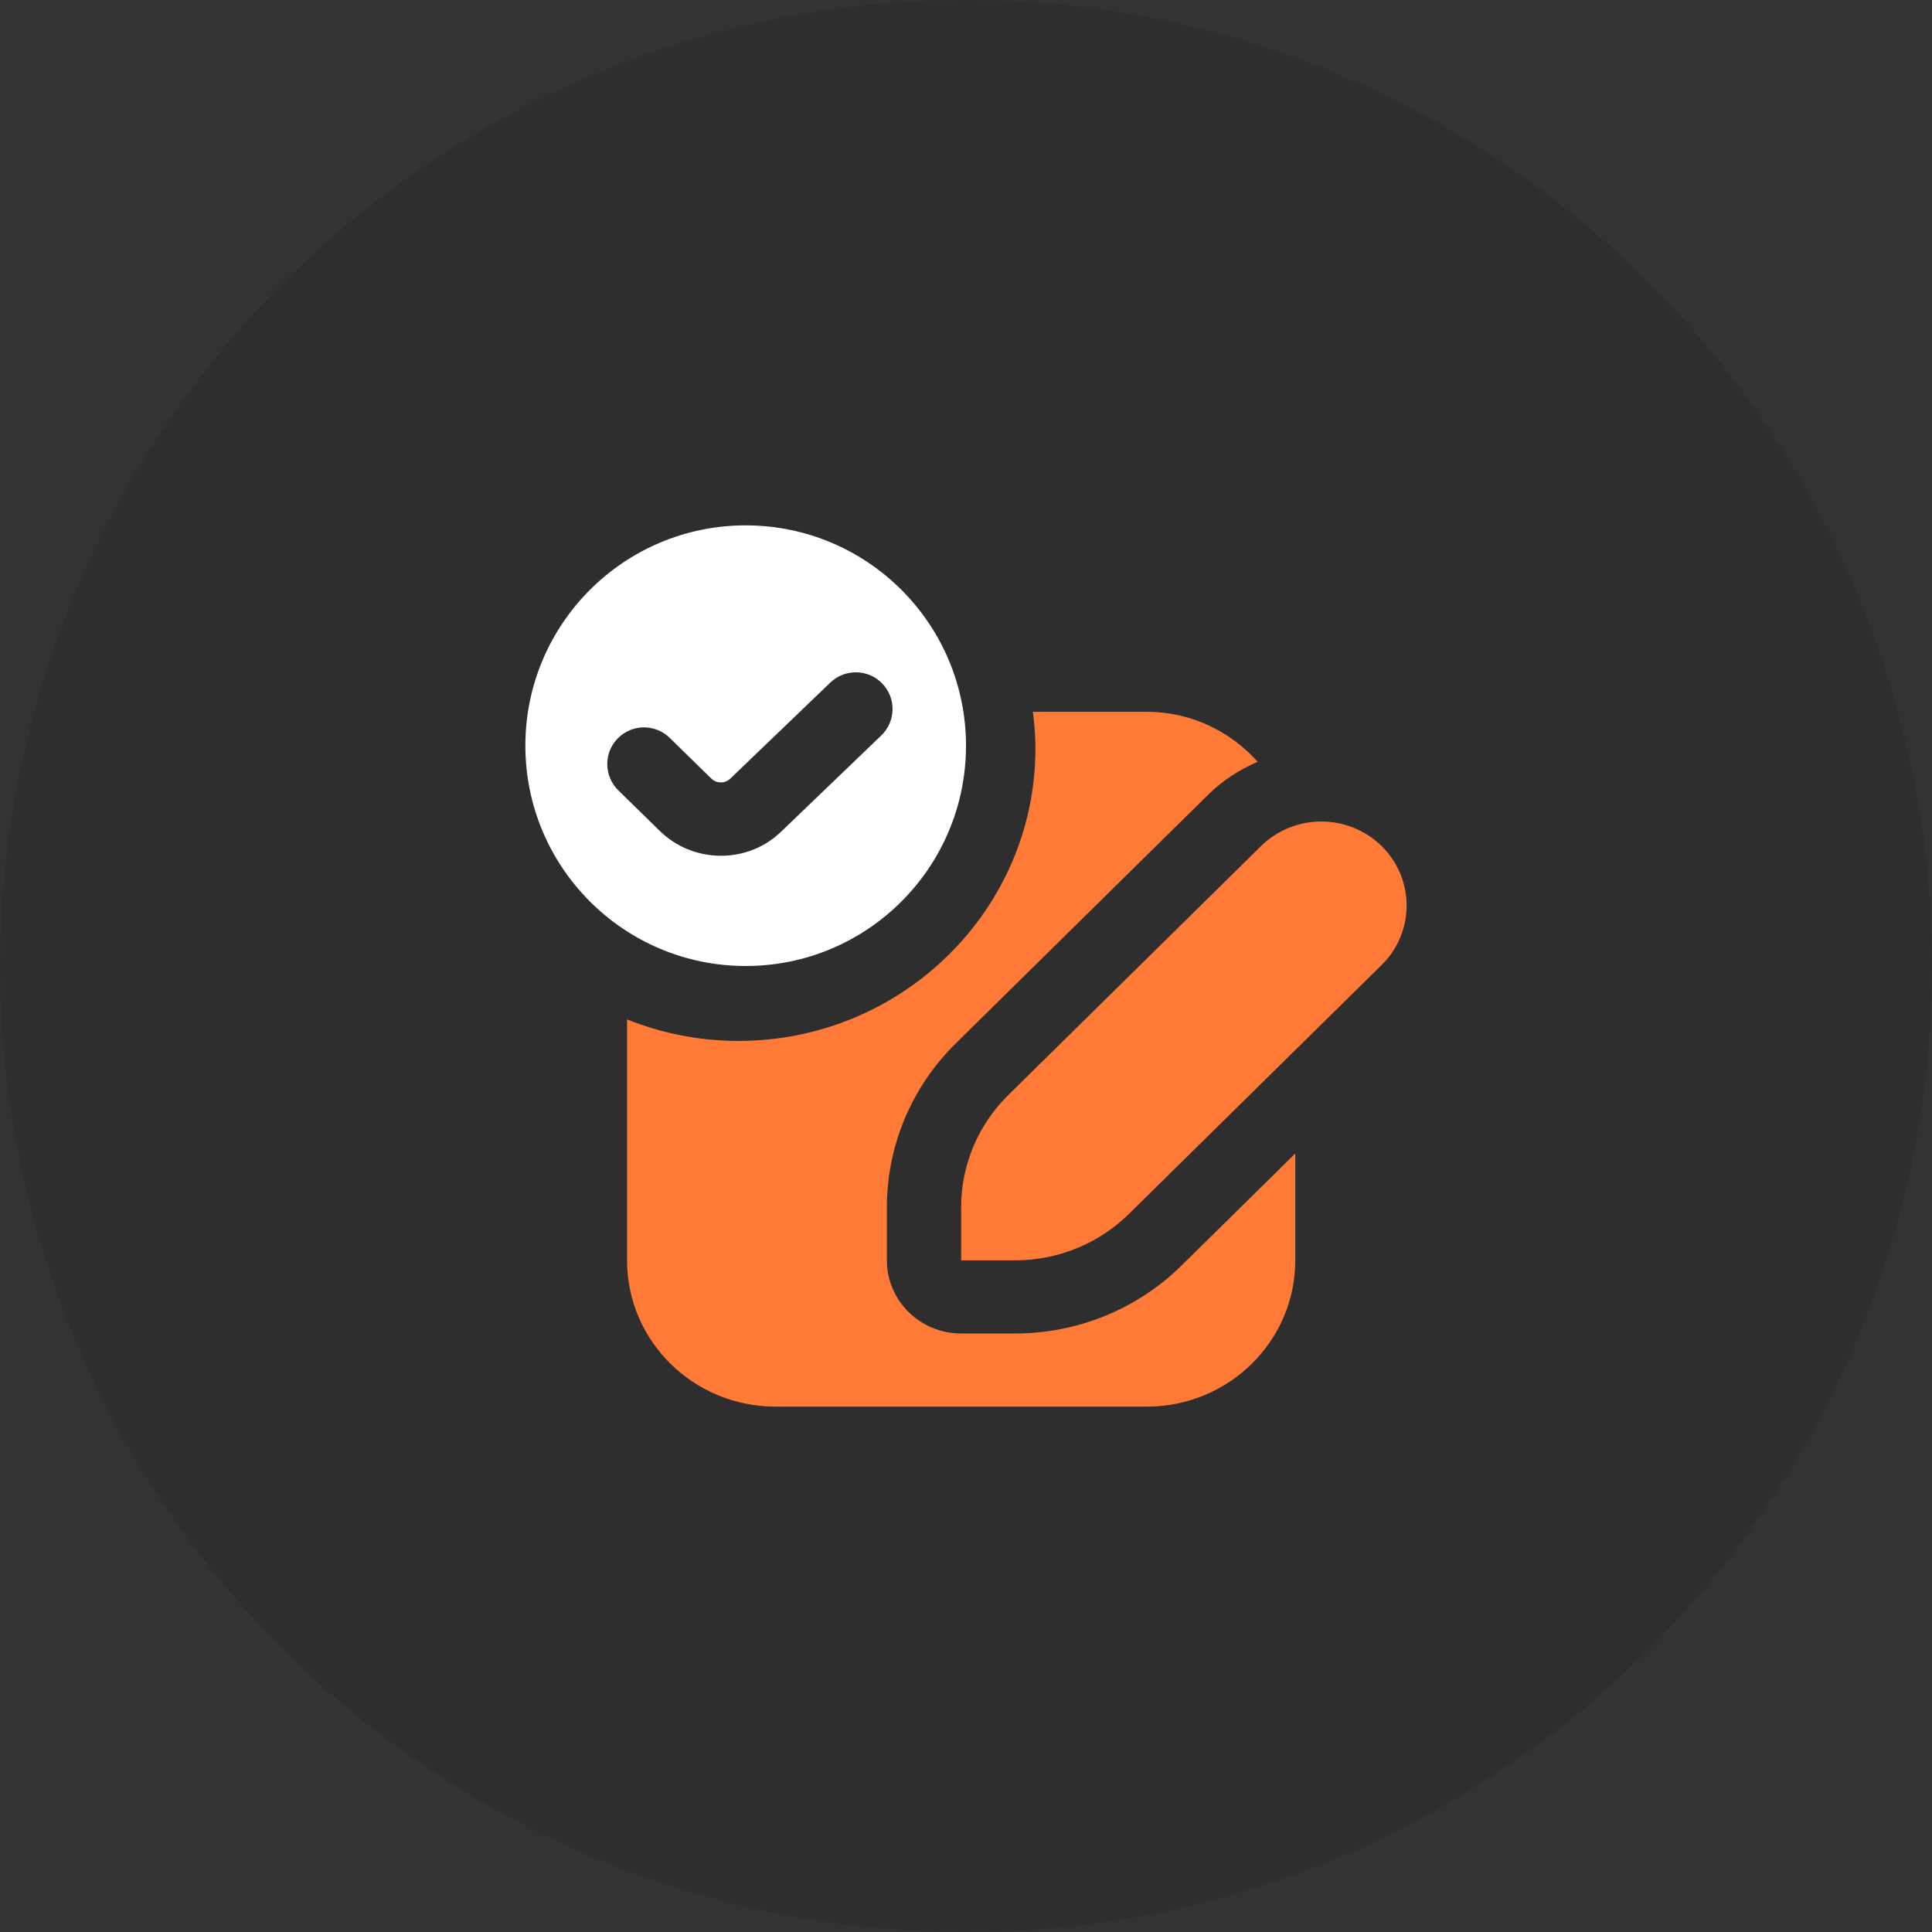
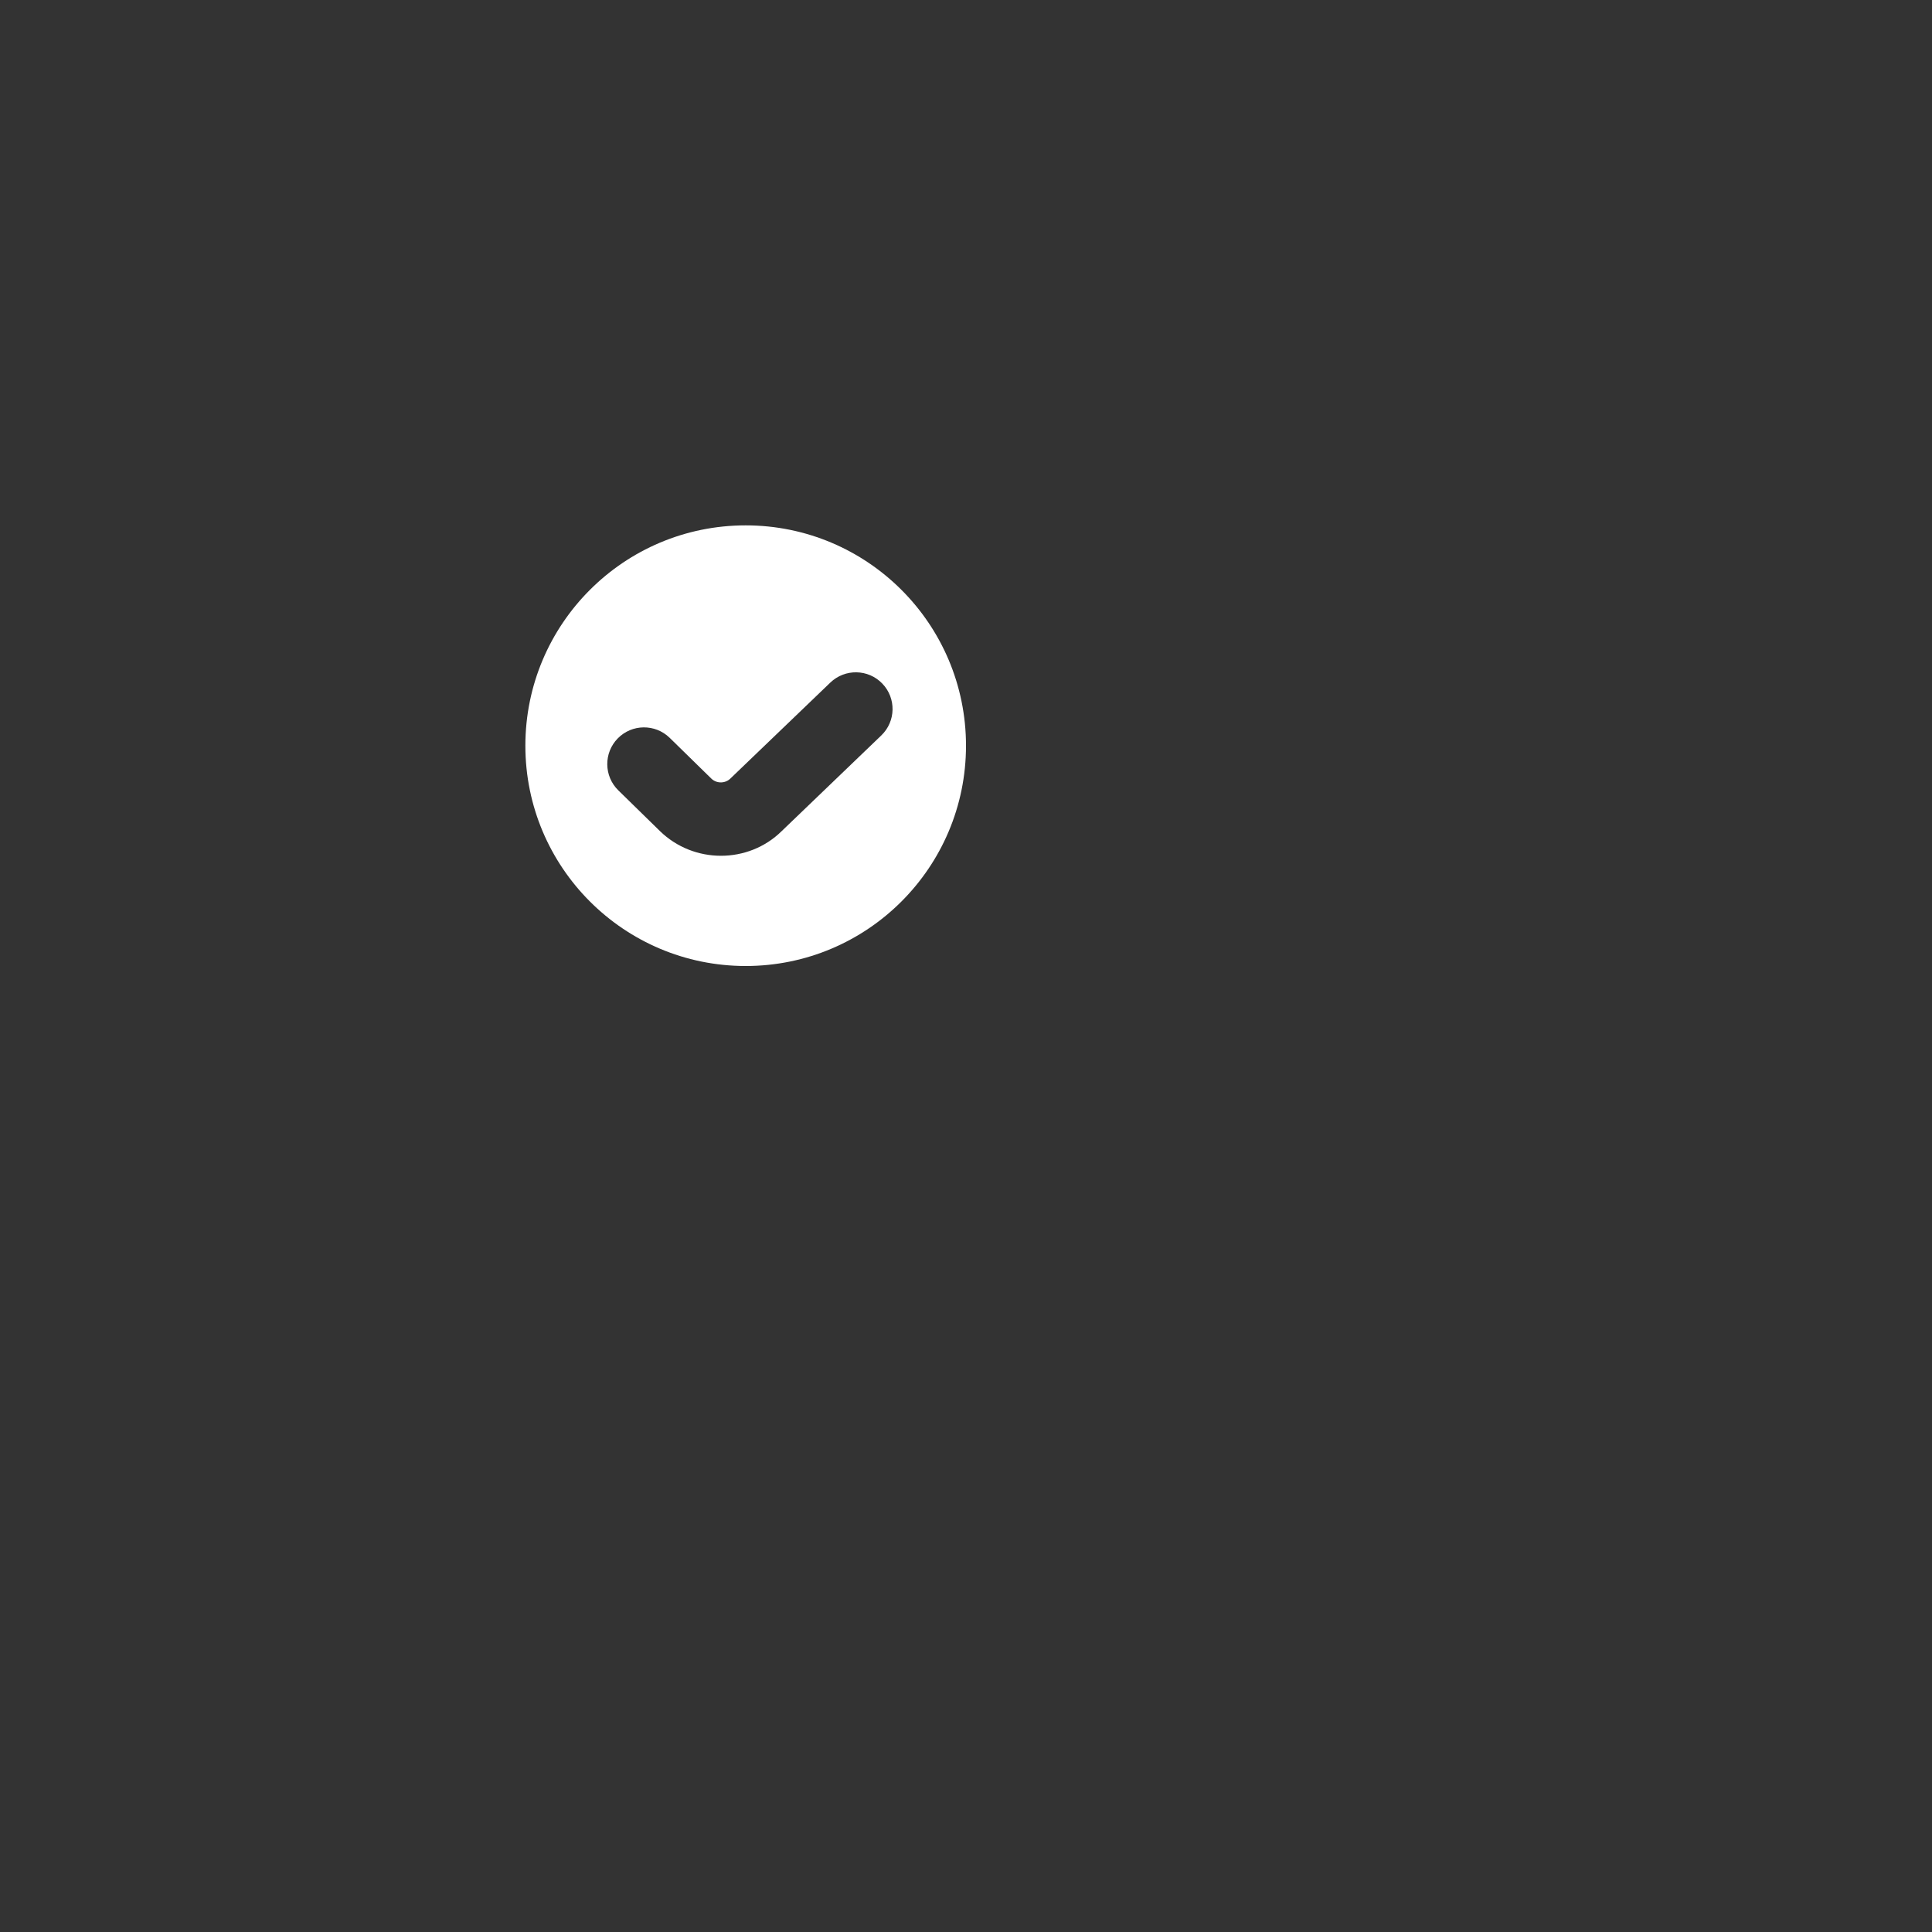
<svg xmlns="http://www.w3.org/2000/svg" width="114" height="114" viewBox="0 0 114 114" fill="none">
  <rect x="0" y="0" width="114" height="114" fill="#333333" stroke="none" />
-   <circle opacity="0.1" cx="57" cy="57" r="57" fill="black" />
-   <path d="M59.495 64.615C57.714 66.369 56.713 68.747 56.713 71.229V74.368H59.901C62.42 74.368 64.834 73.382 66.615 71.628L81.526 56.939C83.491 55.004 83.491 51.862 81.526 49.926C79.561 47.99 76.372 47.99 74.407 49.926L59.495 64.615ZM76.429 68.063V74.368C76.429 79.135 72.505 83 67.666 83H45.762C40.923 83 37 79.135 37 74.368V60.15C39.031 60.964 41.248 61.421 43.572 61.421C53.235 61.421 61.097 53.676 61.097 44.158C61.097 43.426 61.035 42.708 60.946 42H67.668C70.282 42 72.606 43.157 74.212 44.95C73.16 45.401 72.168 46.029 71.309 46.875L56.396 61.566C53.795 64.129 52.332 67.603 52.332 71.229V74.368C52.332 76.753 54.293 78.684 56.713 78.684H59.901C63.579 78.684 67.108 77.245 69.71 74.681L76.429 68.063Z" fill="#FE7A36" />
  <path d="M44 31C36.82 31 31 36.82 31 44C31 51.18 36.82 57 44 57C51.18 57 57 51.18 57 44C57 36.82 51.18 31 44 31ZM51.999 43.398L46.123 49.042C45.144 50.008 43.844 50.496 42.542 50.496C41.24 50.496 39.933 50.008 38.937 49.035L36.484 46.635C35.628 45.796 35.615 44.425 36.451 43.571C37.288 42.715 38.659 42.702 39.515 43.536L41.968 45.937C42.28 46.245 42.789 46.242 43.099 45.937L48.998 40.273C49.861 39.448 51.234 39.472 52.062 40.336C52.892 41.199 52.864 42.568 51.999 43.398Z" fill="white" />
</svg>